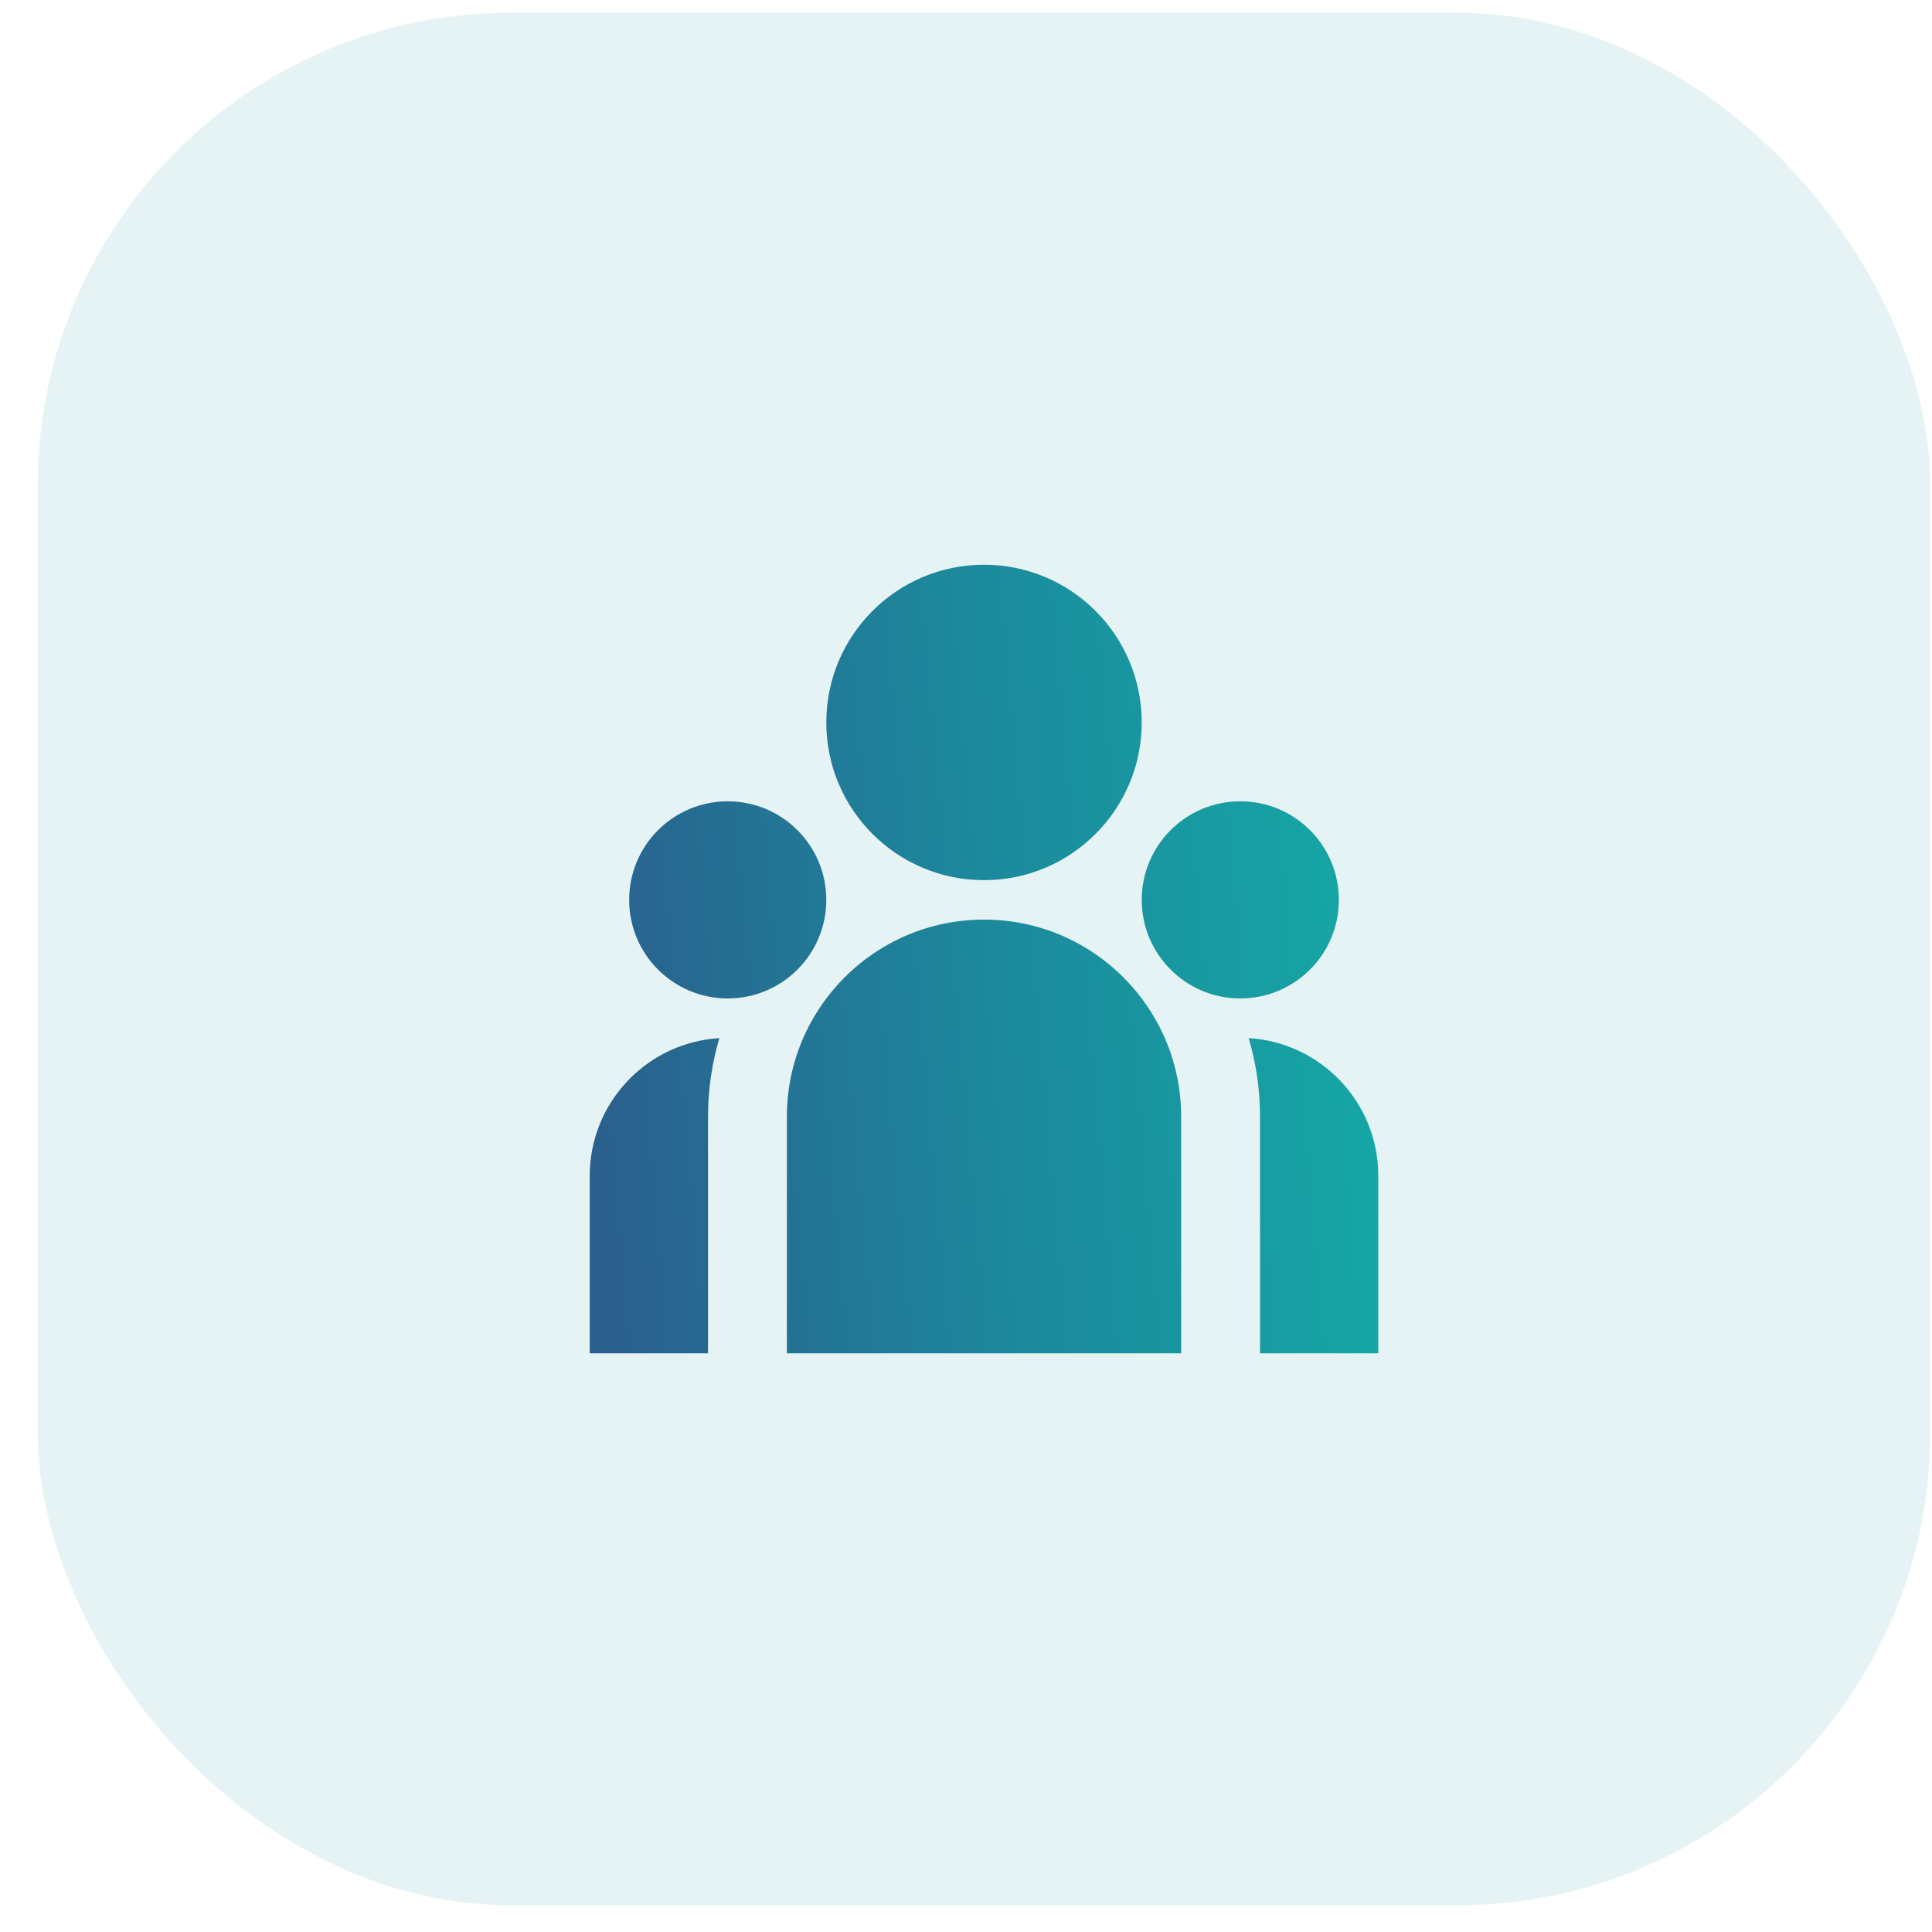
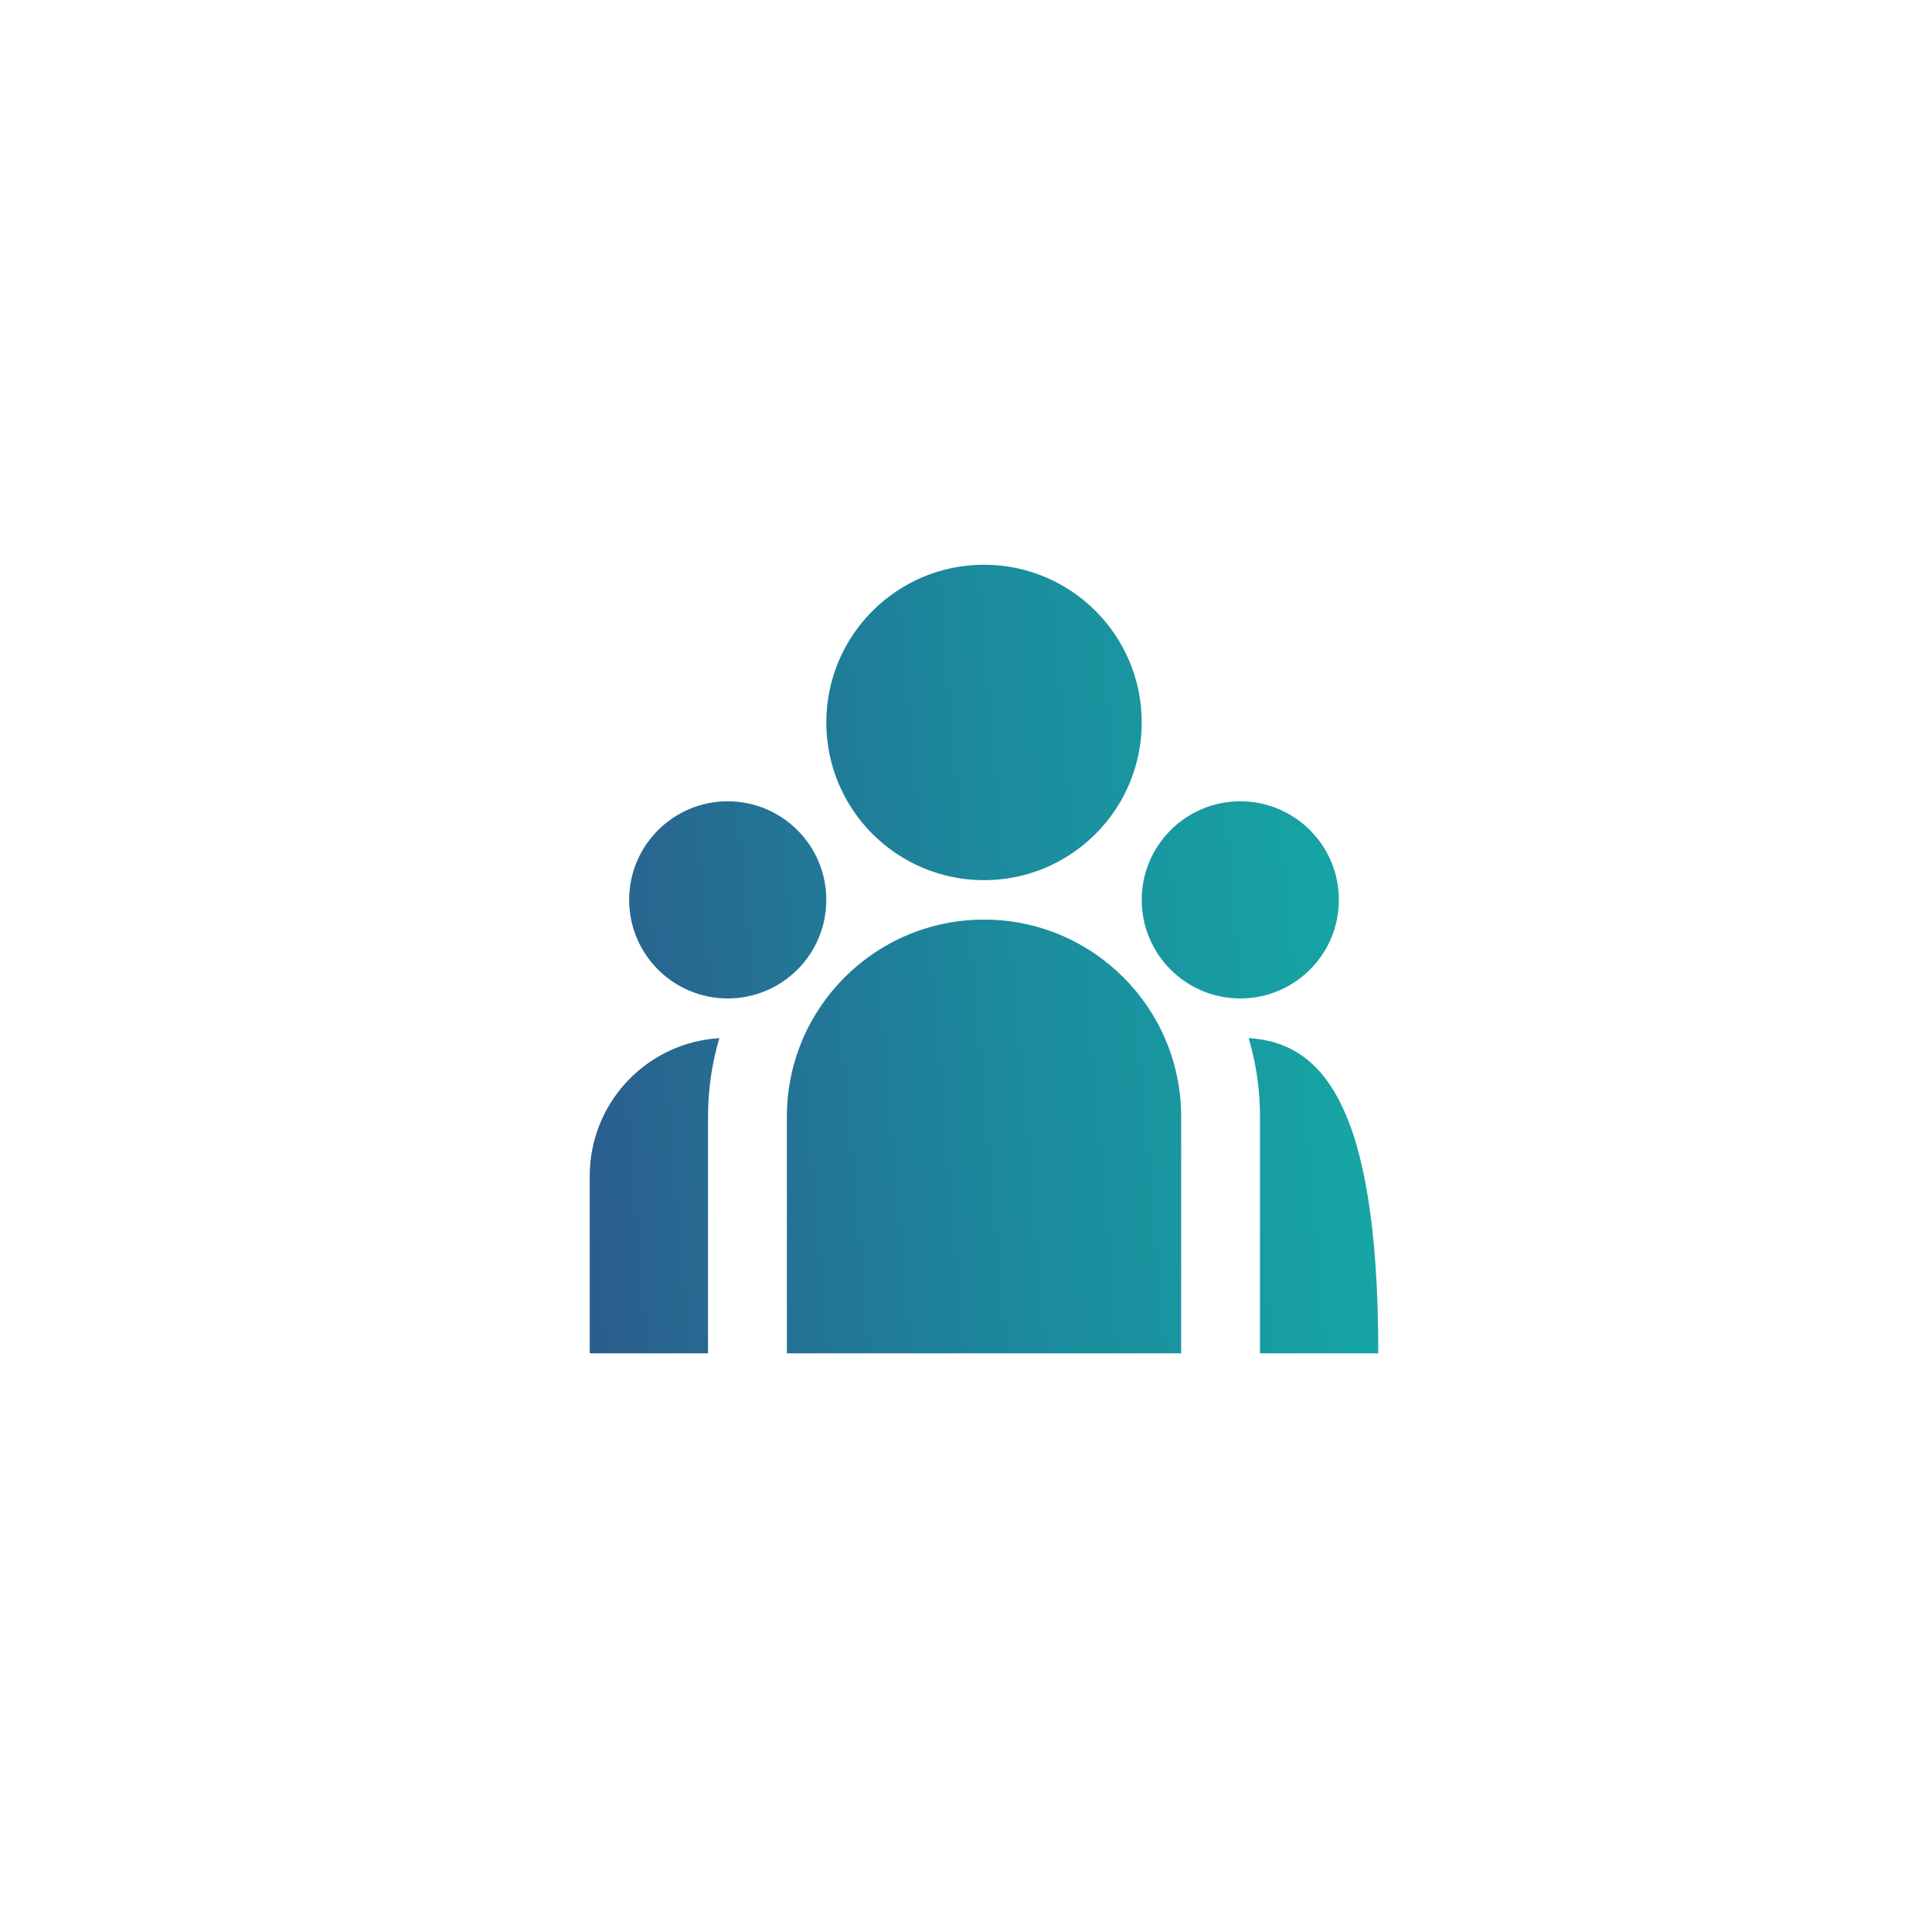
<svg xmlns="http://www.w3.org/2000/svg" width="49" height="49" viewBox="0 0 49 49" fill="none">
-   <rect x="0.957" y="0.323" width="48" height="48" rx="12" fill="#07838F" fill-opacity="0.1" />
-   <path d="M24.957 22.323C27.166 22.323 28.957 20.532 28.957 18.323C28.957 16.114 27.166 14.323 24.957 14.323C22.748 14.323 20.957 16.114 20.957 18.323C20.957 20.532 22.748 22.323 24.957 22.323ZM18.457 25.323C19.838 25.323 20.957 24.204 20.957 22.823C20.957 21.442 19.838 20.323 18.457 20.323C17.076 20.323 15.957 21.442 15.957 22.823C15.957 24.204 17.076 25.323 18.457 25.323ZM33.957 22.823C33.957 24.204 32.838 25.323 31.457 25.323C30.076 25.323 28.957 24.204 28.957 22.823C28.957 21.442 30.076 20.323 31.457 20.323C32.838 20.323 33.957 21.442 33.957 22.823ZM24.957 23.323C27.718 23.323 29.957 25.562 29.957 28.323V34.323H19.957V28.323C19.957 25.562 22.196 23.323 24.957 23.323ZM17.957 28.323C17.957 27.63 18.058 26.961 18.245 26.329L18.076 26.344C16.322 26.534 14.957 28.019 14.957 29.823V34.323H17.957V28.323ZM34.957 34.323V29.823C34.957 27.961 33.503 26.439 31.669 26.329C31.856 26.961 31.957 27.63 31.957 28.323V34.323H34.957Z" fill="url(#paint0_linear_40009272_21455)" />
+   <path d="M24.957 22.323C27.166 22.323 28.957 20.532 28.957 18.323C28.957 16.114 27.166 14.323 24.957 14.323C22.748 14.323 20.957 16.114 20.957 18.323C20.957 20.532 22.748 22.323 24.957 22.323ZM18.457 25.323C19.838 25.323 20.957 24.204 20.957 22.823C20.957 21.442 19.838 20.323 18.457 20.323C17.076 20.323 15.957 21.442 15.957 22.823C15.957 24.204 17.076 25.323 18.457 25.323ZM33.957 22.823C33.957 24.204 32.838 25.323 31.457 25.323C30.076 25.323 28.957 24.204 28.957 22.823C28.957 21.442 30.076 20.323 31.457 20.323C32.838 20.323 33.957 21.442 33.957 22.823ZM24.957 23.323C27.718 23.323 29.957 25.562 29.957 28.323V34.323H19.957V28.323C19.957 25.562 22.196 23.323 24.957 23.323ZM17.957 28.323C17.957 27.63 18.058 26.961 18.245 26.329L18.076 26.344C16.322 26.534 14.957 28.019 14.957 29.823V34.323H17.957V28.323ZM34.957 34.323C34.957 27.961 33.503 26.439 31.669 26.329C31.856 26.961 31.957 27.63 31.957 28.323V34.323H34.957Z" fill="url(#paint0_linear_40009272_21455)" />
  <defs>
    <linearGradient id="paint0_linear_40009272_21455" x1="14.581" y1="37.272" x2="39.028" y2="35.14" gradientUnits="userSpaceOnUse">
      <stop stop-color="#2C5A8C" />
      <stop offset="0.46" stop-color="#1C889C" />
      <stop offset="1" stop-color="#13B1A8" />
    </linearGradient>
  </defs>
</svg>